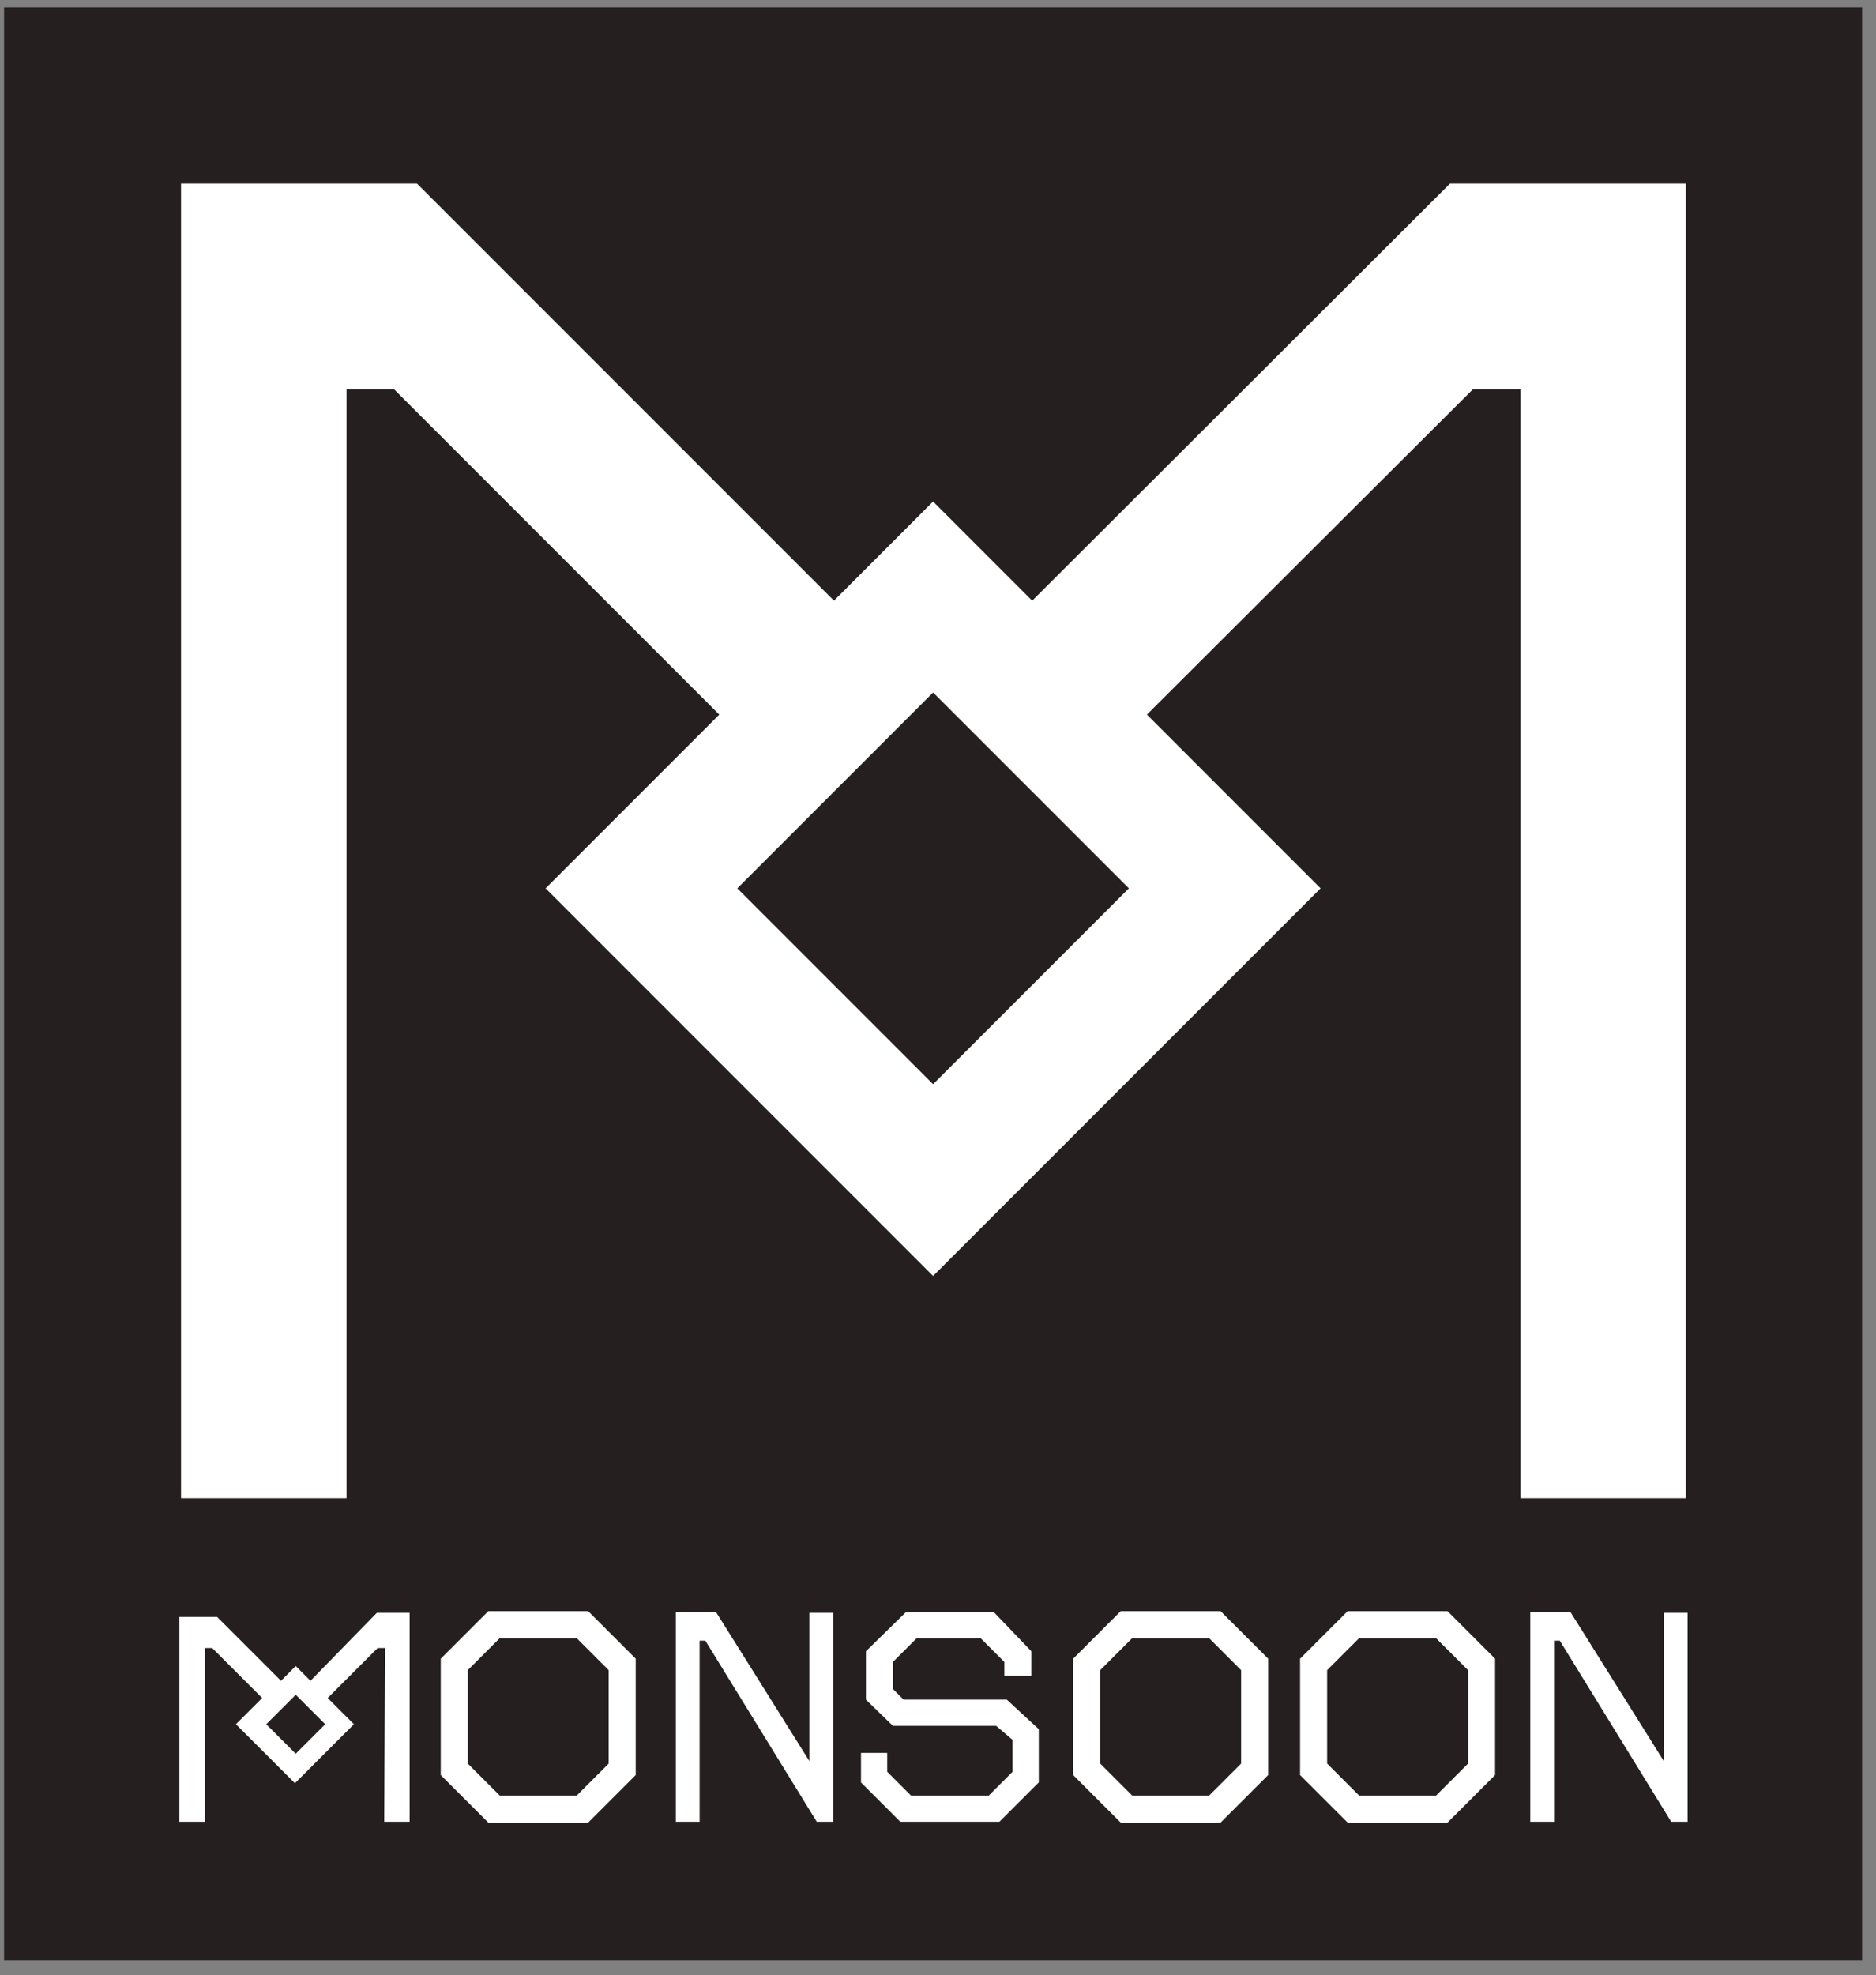
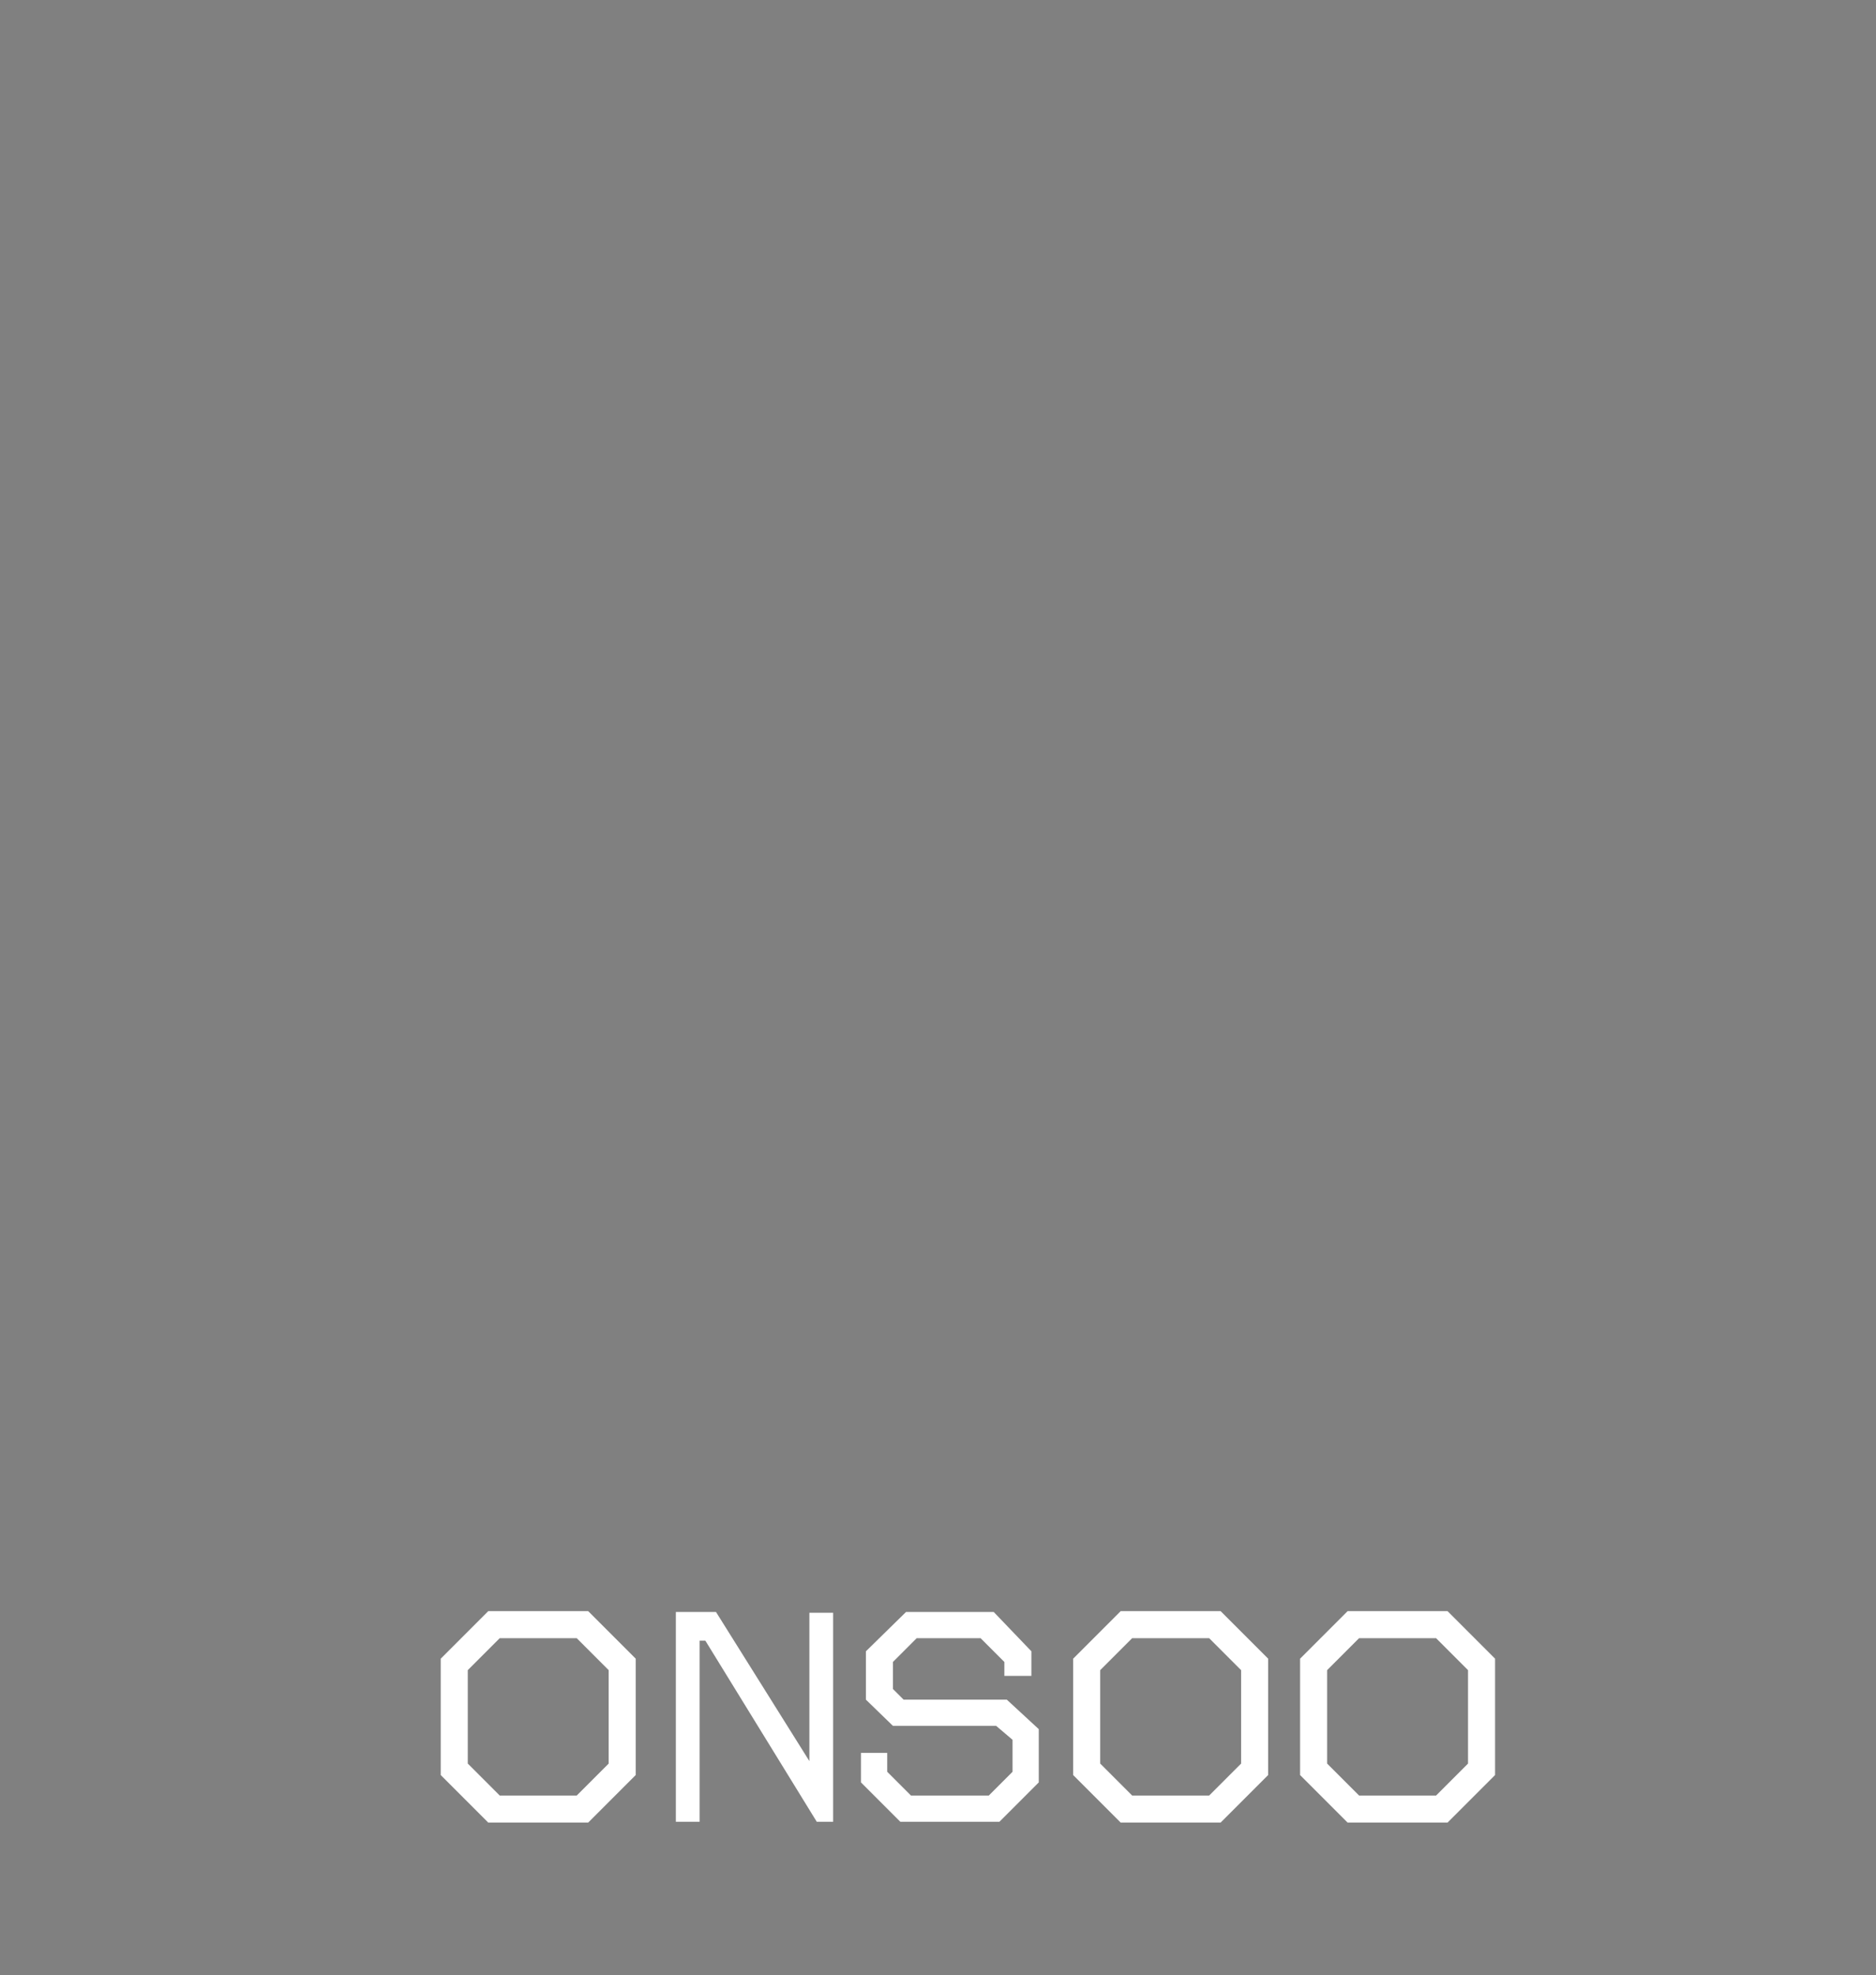
<svg xmlns="http://www.w3.org/2000/svg" version="1.1" id="Layer_1" x="0px" y="0px" viewBox="0 0 229 241" style="enable-background:new 0 0 229 241;" xml:space="preserve">
  <rect x="0" y="0" width="229" height="241" fill="#808080" stroke="none" />
  <style type="text/css">
	.st0{fill:#251F20;}
	.st1{fill:#FFFFFF;}
</style>
-   <rect x="0.5" y="0.9" class="st0" width="226.8" height="238.3" />
  <g>
    <g>
-       <path class="st1" d="M36.1,214l3.6-3.6l-3.6-3.6l-3.6,3.6L36.1,214z M22.1,197.3h4.4l7.8,7.8l1.8-1.8l1.8,1.8l8.1-8.3h4v25.5    l-3.1,0l0.1-21.2h-0.9l-6.1,6.1l3.2,3.2l-7.2,7.2l-7.2-7.2l3.2-3.2l-6.1-6.1h-0.9v21.2h-3.1V197.3" />
      <path class="st1" d="M70.4,199.9H61l-3.9,3.9v11.4l3.9,3.9h9.4l3.9-3.9v-11.4L70.4,199.9z M53.8,202.4l5.8-5.8h12.2l5.8,5.8v14.2    l-5.8,5.8H59.6l-5.8-5.8V202.4" />
      <polygon class="st1" points="125.9,201.5 125.9,204.5 122.6,204.5 122.6,202.8 119.7,199.9 111.9,199.9 109,202.8 109,206.1     110.3,207.4 122.9,207.4 126.8,211 126.8,217.5 122,222.3 109.9,222.3 105.1,217.5 105.1,213.9 108.3,213.9 108.3,216.2     111.2,219.1 120.7,219.1 123.6,216.2 123.6,212.3 121.6,210.6 109,210.6 105.7,207.4 105.7,201.5 110.6,196.7 121.3,196.7   " />
      <path class="st1" d="M147.6,199.9h-9.4l-3.9,3.9v11.4l3.9,3.9h9.4l3.9-3.9v-11.4L147.6,199.9z M131,202.4l5.8-5.8H149l5.8,5.8    v14.2l-5.8,5.8h-12.2l-5.8-5.8V202.4" />
      <path class="st1" d="M175.3,199.9h-9.4l-3.9,3.9v11.4l3.9,3.9h9.4l3.9-3.9v-11.4L175.3,199.9z M158.7,202.4l5.8-5.8h12.2l5.8,5.8    v14.2l-5.8,5.8h-12.2l-5.8-5.8V202.4" />
      <polygon class="st1" points="101.7,196.8 101.7,222.3 99.7,222.3 86.1,200.2 85.4,200.2 85.4,222.3 82.5,222.3 82.5,196.7     87.4,196.7 98.8,214.9 98.8,196.8   " />
-       <polygon class="st1" points="206,196.8 206,222.3 204,222.3 190.4,200.2 189.7,200.2 189.7,222.3 186.8,222.3 186.8,196.7     191.7,196.7 203.1,214.9 203.1,196.8   " />
    </g>
-     <path class="st1" d="M113.9,132.3l23.9-23.9l-23.9-23.9l-23.9,23.9L113.9,132.3z M185.6,182.8V47.5h-5.8L140,87.2l21.2,21.2   l-47.3,47.3l-47.3-47.3l21.2-21.2L48.1,47.5h-5.8v135.3H22.1V22.4h28.8l50.9,50.9l12.1-12.1l12.1,12.1L177,22.4h28.8v160.4" />
  </g>
</svg>